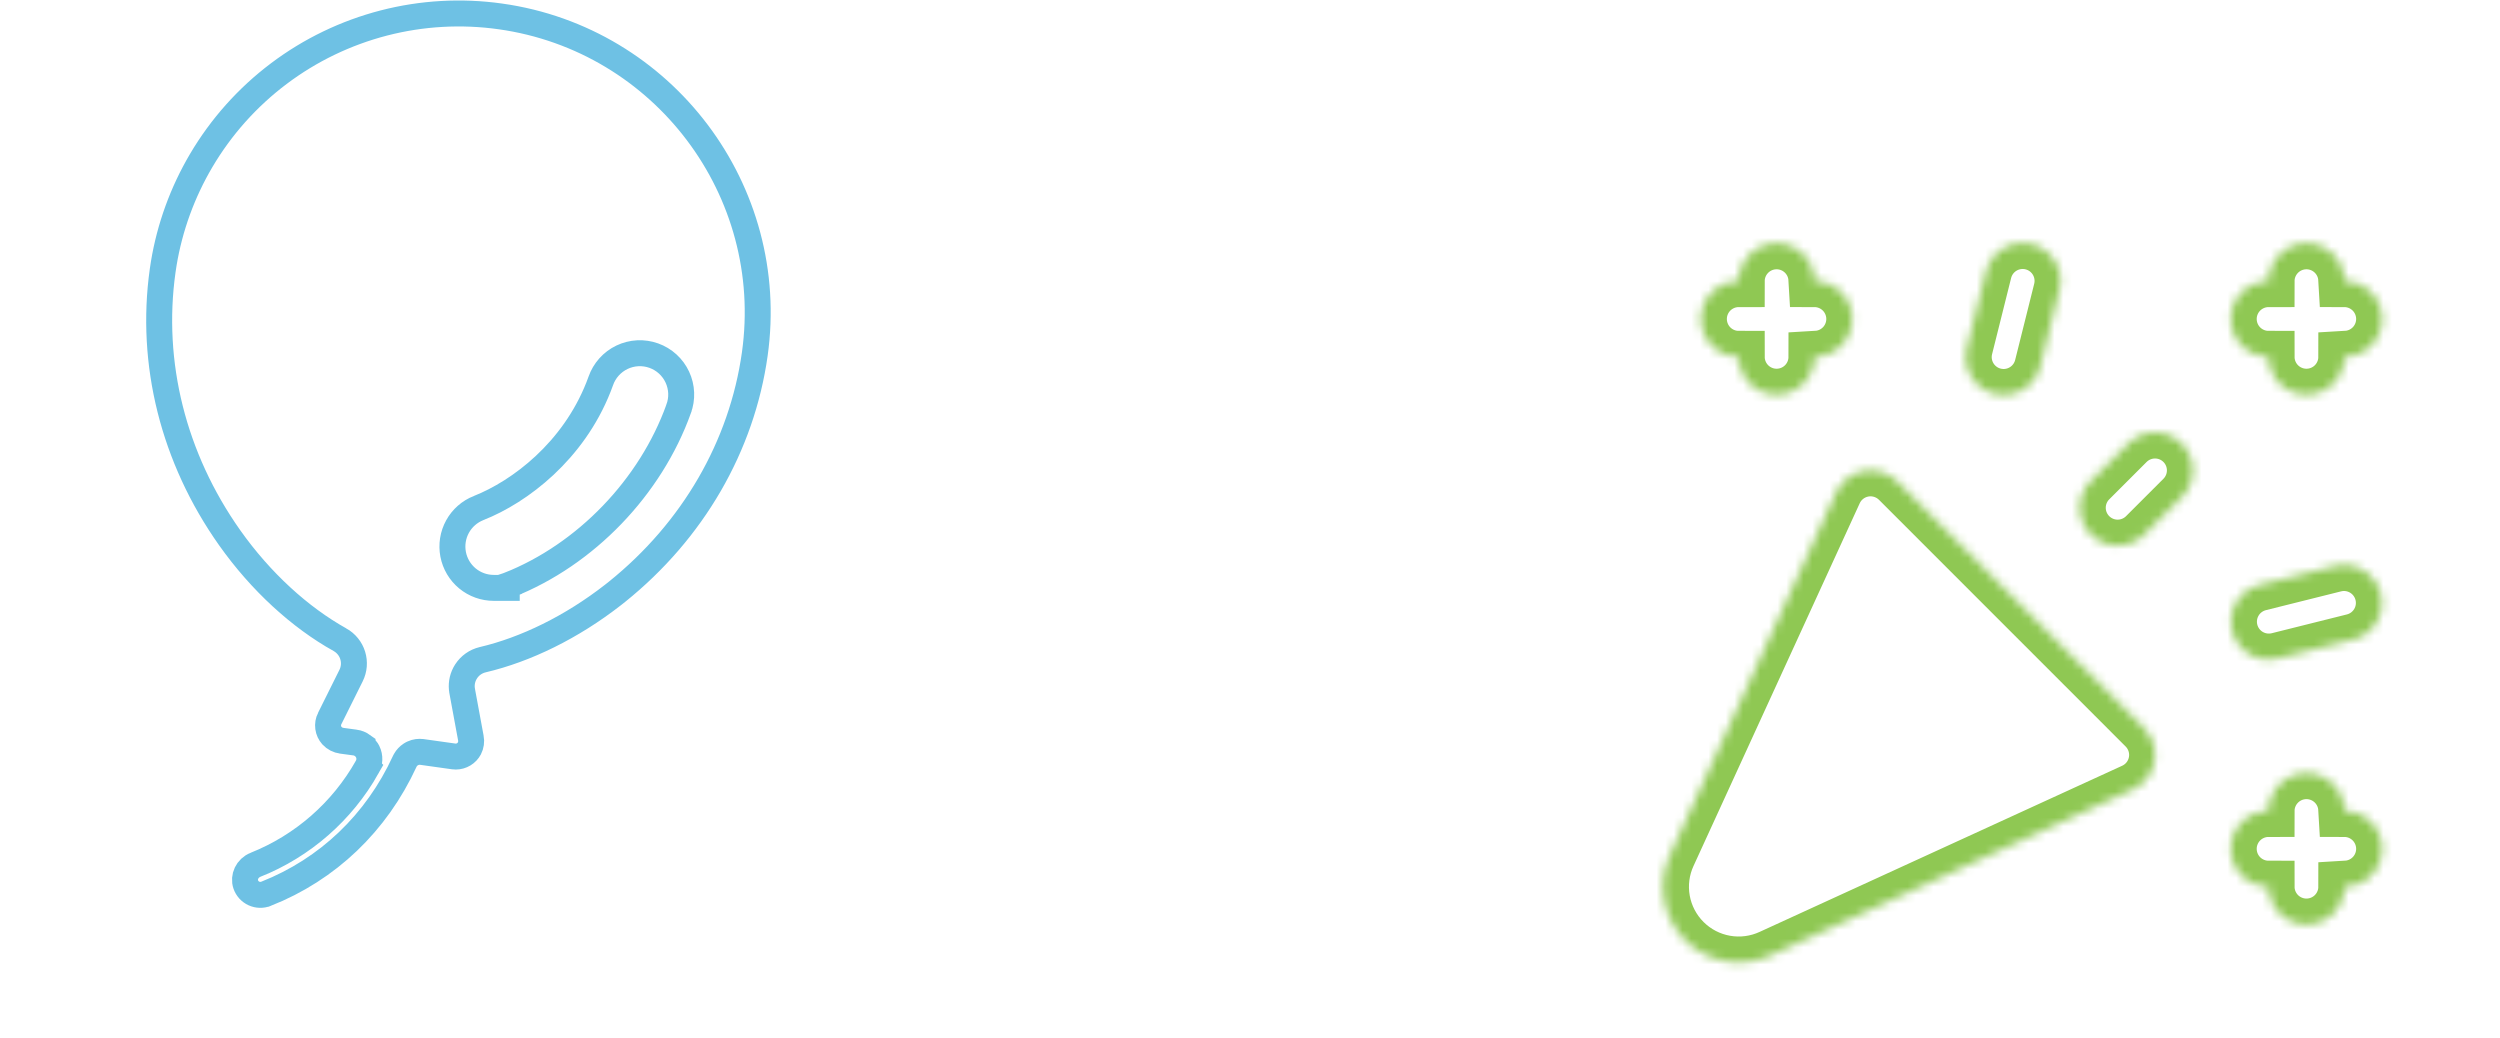
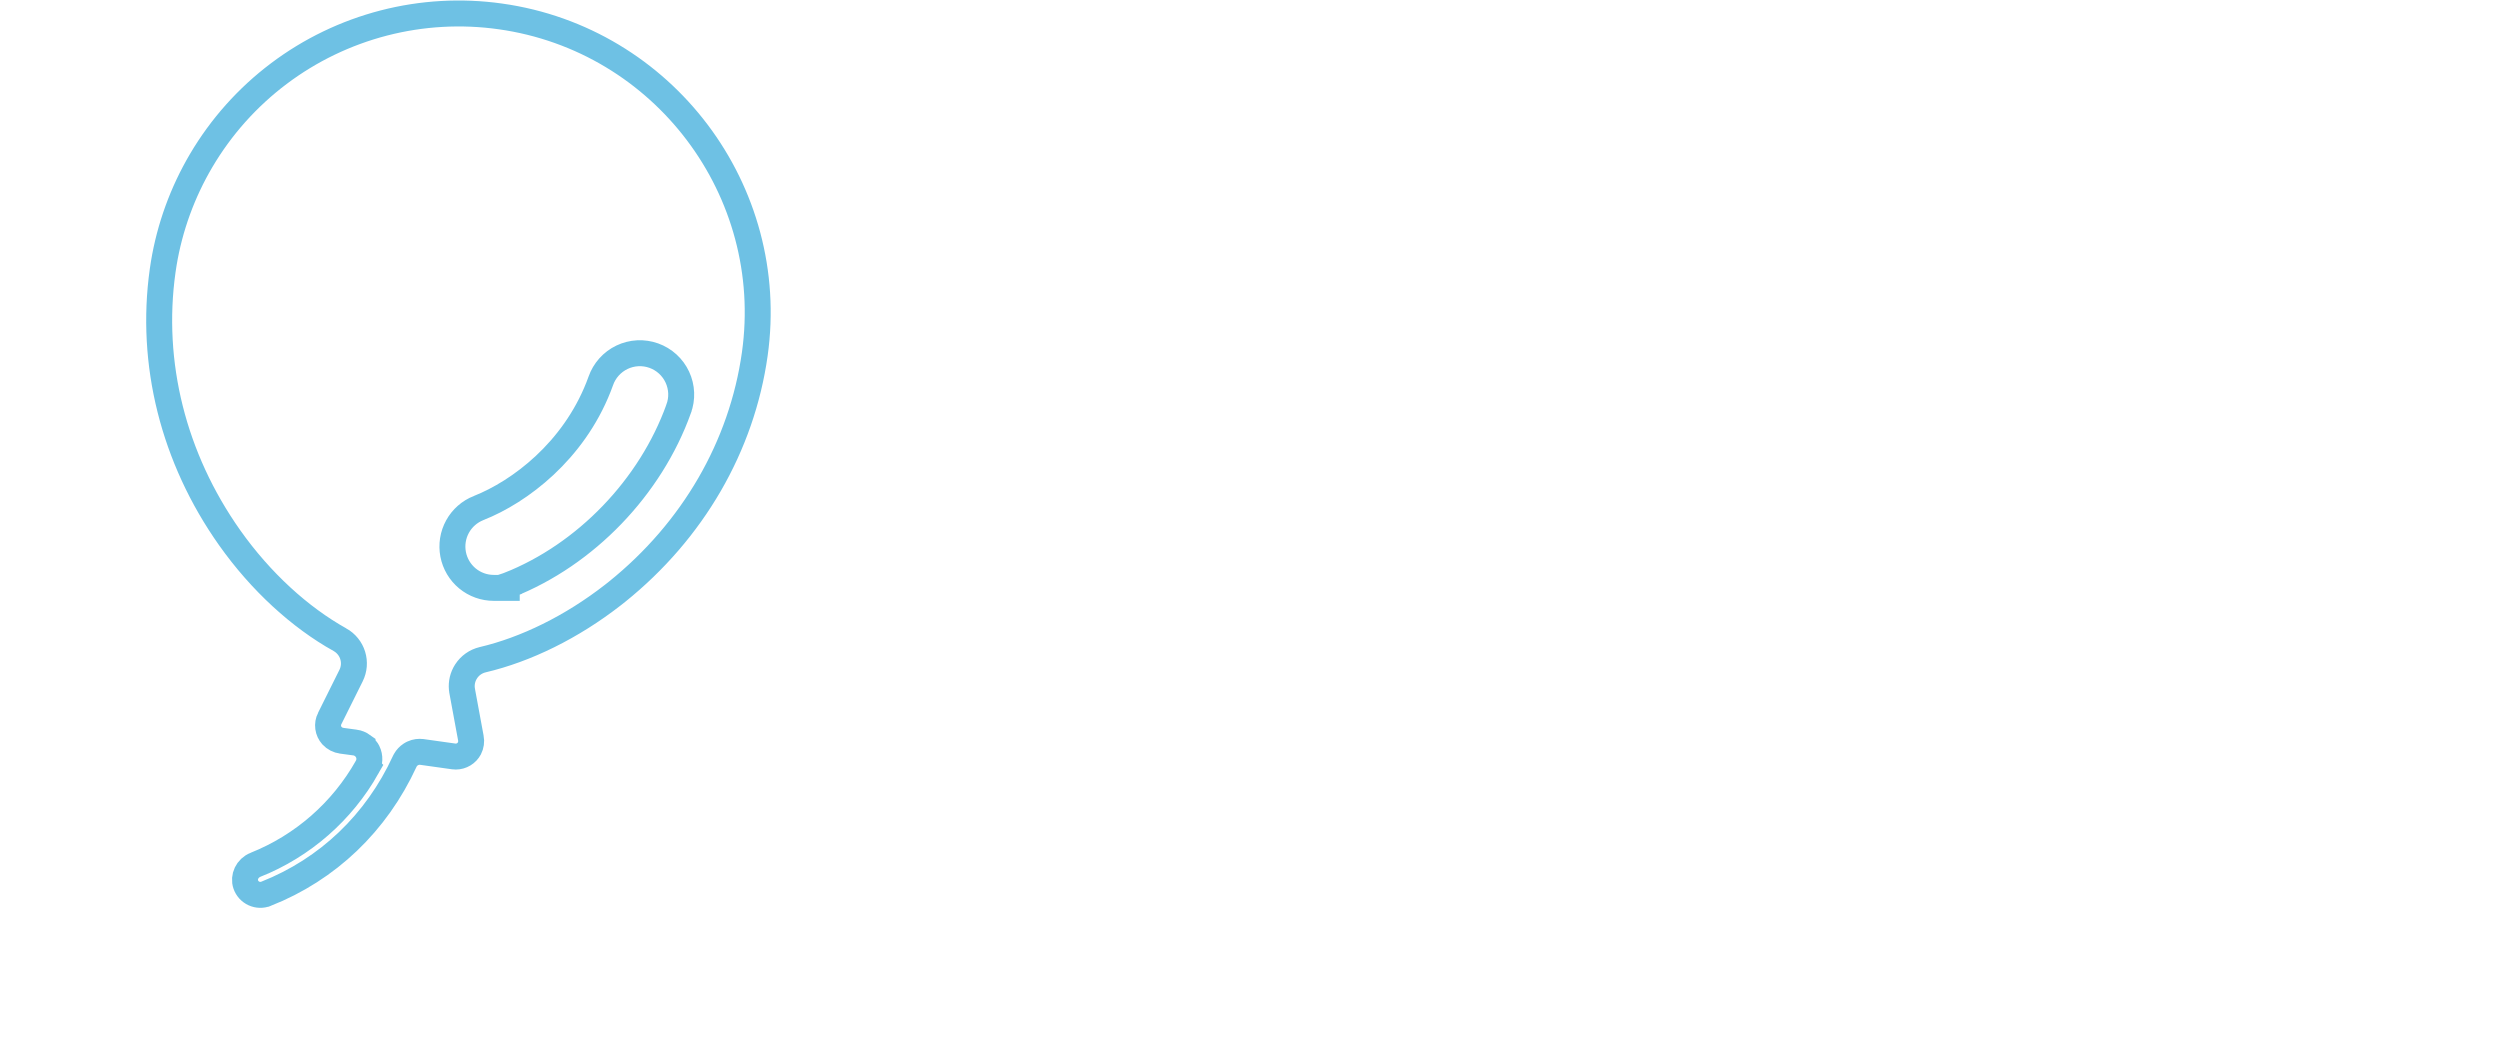
<svg xmlns="http://www.w3.org/2000/svg" width="289" height="120" viewBox="0 0 289 120" fill="none">
  <g clip-path="url(#clip0_5603_4060)">
    <mask id="path-1-inside-1_5603_4060" fill="white">
      <path d="M196.625 36.875C196.625 35.715 197.086 34.602 197.906 33.781C198.727 32.961 199.84 32.5 201 32.5C201.001 31.385 201.428 30.312 202.194 29.502C202.959 28.691 204.005 28.203 205.119 28.137C206.232 28.072 207.328 28.434 208.183 29.15C209.038 29.866 209.588 30.881 209.719 31.988L209.75 32.5C210.865 32.501 211.938 32.928 212.748 33.694C213.559 34.459 214.047 35.505 214.113 36.619C214.178 37.732 213.816 38.828 213.1 39.683C212.384 40.538 211.369 41.088 210.262 41.219L209.75 41.25C209.75 42.41 209.289 43.523 208.469 44.344C207.648 45.164 206.535 45.625 205.375 45.625C204.215 45.625 203.102 45.164 202.281 44.344C201.461 43.523 201 42.41 201 41.25C199.84 41.25 198.727 40.789 197.906 39.969C197.086 39.148 196.625 38.035 196.625 36.875ZM229.569 31.437C229.705 30.876 229.951 30.348 230.292 29.882C230.634 29.417 231.064 29.024 231.558 28.725C232.052 28.427 232.6 28.229 233.171 28.143C233.741 28.058 234.323 28.086 234.883 28.226C235.443 28.366 235.97 28.616 236.433 28.96C236.896 29.305 237.286 29.738 237.581 30.234C237.876 30.73 238.07 31.28 238.151 31.851C238.233 32.422 238.201 33.004 238.056 33.563L235.869 42.313C235.733 42.874 235.487 43.402 235.145 43.868C234.804 44.333 234.374 44.726 233.88 45.025C233.386 45.323 232.838 45.521 232.267 45.607C231.696 45.693 231.114 45.664 230.554 45.524C229.994 45.384 229.468 45.134 229.005 44.79C228.542 44.445 228.152 44.012 227.857 43.516C227.562 43.02 227.368 42.47 227.286 41.899C227.205 41.328 227.237 40.746 227.381 40.187L229.569 31.437ZM257.875 36.875C257.875 35.715 258.336 34.602 259.156 33.781C259.977 32.961 261.09 32.5 262.25 32.5C262.251 31.385 262.678 30.312 263.444 29.502C264.209 28.691 265.255 28.203 266.369 28.137C267.482 28.072 268.578 28.434 269.433 29.15C270.288 29.866 270.838 30.881 270.969 31.988L271 32.5C272.115 32.501 273.188 32.928 273.998 33.694C274.809 34.459 275.297 35.505 275.363 36.619C275.428 37.732 275.066 38.828 274.35 39.683C273.634 40.538 272.619 41.088 271.512 41.219L271 41.25C271 42.41 270.539 43.523 269.719 44.344C268.898 45.164 267.785 45.625 266.625 45.625C265.465 45.625 264.352 45.164 263.531 44.344C262.711 43.523 262.25 42.41 262.25 41.25C261.09 41.25 259.977 40.789 259.156 39.969C258.336 39.148 257.875 38.035 257.875 36.875ZM219.331 55.657L247.843 84.173C248.343 84.672 248.715 85.284 248.926 85.958C249.138 86.632 249.184 87.347 249.059 88.042C248.934 88.737 248.643 89.392 248.211 89.95C247.778 90.508 247.216 90.954 246.574 91.248L204.693 110.441C203.067 111.199 201.248 111.44 199.481 111.13C197.715 110.82 196.086 109.975 194.815 108.709C193.545 107.443 192.694 105.817 192.379 104.052C192.063 102.286 192.298 100.466 193.051 98.838L212.257 56.926C212.551 56.284 212.996 55.724 213.554 55.292C214.112 54.86 214.766 54.569 215.46 54.444C216.155 54.32 216.869 54.365 217.543 54.576C218.216 54.787 218.832 55.158 219.331 55.657ZM252.214 51.282C253.034 52.102 253.495 53.215 253.495 54.375C253.495 55.535 253.034 56.648 252.214 57.468L247.839 61.843C247.014 62.64 245.908 63.081 244.761 63.071C243.614 63.061 242.517 62.601 241.706 61.79C240.895 60.979 240.435 59.881 240.425 58.734C240.415 57.587 240.856 56.482 241.653 55.657L246.028 51.282C246.848 50.462 247.961 50.001 249.121 50.001C250.281 50.001 251.393 50.462 252.214 51.282ZM269.933 65.444C271.055 65.171 272.239 65.353 273.228 65.951C274.216 66.548 274.929 67.512 275.209 68.632C275.49 69.752 275.316 70.938 274.726 71.931C274.136 72.924 273.177 73.643 272.059 73.931L263.309 76.119C262.186 76.391 261.002 76.209 260.013 75.612C259.025 75.015 258.313 74.051 258.032 72.931C257.751 71.81 257.925 70.624 258.515 69.632C259.105 68.639 260.064 67.92 261.183 67.631L269.933 65.444ZM257.875 98.125C257.875 96.965 258.336 95.852 259.156 95.031C259.977 94.211 261.09 93.75 262.25 93.75C262.251 92.635 262.678 91.562 263.444 90.752C264.209 89.941 265.255 89.453 266.369 89.387C267.482 89.322 268.578 89.684 269.433 90.4C270.288 91.116 270.838 92.131 270.969 93.238L271 93.75C272.115 93.751 273.188 94.178 273.998 94.944C274.809 95.709 275.297 96.755 275.363 97.869C275.428 98.982 275.066 100.078 274.35 100.933C273.634 101.788 272.619 102.338 271.512 102.469L271 102.5C271 103.66 270.539 104.773 269.719 105.594C268.898 106.414 267.785 106.875 266.625 106.875C265.465 106.875 264.352 106.414 263.531 105.594C262.711 104.773 262.25 103.66 262.25 102.5C261.09 102.5 259.977 102.039 259.156 101.219C258.336 100.398 257.875 99.285 257.875 98.125Z" />
    </mask>
-     <path d="M196.625 36.875C196.625 35.715 197.086 34.602 197.906 33.781C198.727 32.961 199.84 32.5 201 32.5C201.001 31.385 201.428 30.312 202.194 29.502C202.959 28.691 204.005 28.203 205.119 28.137C206.232 28.072 207.328 28.434 208.183 29.15C209.038 29.866 209.588 30.881 209.719 31.988L209.75 32.5C210.865 32.501 211.938 32.928 212.748 33.694C213.559 34.459 214.047 35.505 214.113 36.619C214.178 37.732 213.816 38.828 213.1 39.683C212.384 40.538 211.369 41.088 210.262 41.219L209.75 41.25C209.75 42.41 209.289 43.523 208.469 44.344C207.648 45.164 206.535 45.625 205.375 45.625C204.215 45.625 203.102 45.164 202.281 44.344C201.461 43.523 201 42.41 201 41.25C199.84 41.25 198.727 40.789 197.906 39.969C197.086 39.148 196.625 38.035 196.625 36.875ZM229.569 31.437C229.705 30.876 229.951 30.348 230.292 29.882C230.634 29.417 231.064 29.024 231.558 28.725C232.052 28.427 232.6 28.229 233.171 28.143C233.741 28.058 234.323 28.086 234.883 28.226C235.443 28.366 235.97 28.616 236.433 28.96C236.896 29.305 237.286 29.738 237.581 30.234C237.876 30.73 238.07 31.28 238.151 31.851C238.233 32.422 238.201 33.004 238.056 33.563L235.869 42.313C235.733 42.874 235.487 43.402 235.145 43.868C234.804 44.333 234.374 44.726 233.88 45.025C233.386 45.323 232.838 45.521 232.267 45.607C231.696 45.693 231.114 45.664 230.554 45.524C229.994 45.384 229.468 45.134 229.005 44.79C228.542 44.445 228.152 44.012 227.857 43.516C227.562 43.02 227.368 42.47 227.286 41.899C227.205 41.328 227.237 40.746 227.381 40.187L229.569 31.437ZM257.875 36.875C257.875 35.715 258.336 34.602 259.156 33.781C259.977 32.961 261.09 32.5 262.25 32.5C262.251 31.385 262.678 30.312 263.444 29.502C264.209 28.691 265.255 28.203 266.369 28.137C267.482 28.072 268.578 28.434 269.433 29.15C270.288 29.866 270.838 30.881 270.969 31.988L271 32.5C272.115 32.501 273.188 32.928 273.998 33.694C274.809 34.459 275.297 35.505 275.363 36.619C275.428 37.732 275.066 38.828 274.35 39.683C273.634 40.538 272.619 41.088 271.512 41.219L271 41.25C271 42.41 270.539 43.523 269.719 44.344C268.898 45.164 267.785 45.625 266.625 45.625C265.465 45.625 264.352 45.164 263.531 44.344C262.711 43.523 262.25 42.41 262.25 41.25C261.09 41.25 259.977 40.789 259.156 39.969C258.336 39.148 257.875 38.035 257.875 36.875ZM219.331 55.657L247.843 84.173C248.343 84.672 248.715 85.284 248.926 85.958C249.138 86.632 249.184 87.347 249.059 88.042C248.934 88.737 248.643 89.392 248.211 89.95C247.778 90.508 247.216 90.954 246.574 91.248L204.693 110.441C203.067 111.199 201.248 111.44 199.481 111.13C197.715 110.82 196.086 109.975 194.815 108.709C193.545 107.443 192.694 105.817 192.379 104.052C192.063 102.286 192.298 100.466 193.051 98.838L212.257 56.926C212.551 56.284 212.996 55.724 213.554 55.292C214.112 54.86 214.766 54.569 215.46 54.444C216.155 54.32 216.869 54.365 217.543 54.576C218.216 54.787 218.832 55.158 219.331 55.657ZM252.214 51.282C253.034 52.102 253.495 53.215 253.495 54.375C253.495 55.535 253.034 56.648 252.214 57.468L247.839 61.843C247.014 62.64 245.908 63.081 244.761 63.071C243.614 63.061 242.517 62.601 241.706 61.79C240.895 60.979 240.435 59.881 240.425 58.734C240.415 57.587 240.856 56.482 241.653 55.657L246.028 51.282C246.848 50.462 247.961 50.001 249.121 50.001C250.281 50.001 251.393 50.462 252.214 51.282ZM269.933 65.444C271.055 65.171 272.239 65.353 273.228 65.951C274.216 66.548 274.929 67.512 275.209 68.632C275.49 69.752 275.316 70.938 274.726 71.931C274.136 72.924 273.177 73.643 272.059 73.931L263.309 76.119C262.186 76.391 261.002 76.209 260.013 75.612C259.025 75.015 258.313 74.051 258.032 72.931C257.751 71.81 257.925 70.624 258.515 69.632C259.105 68.639 260.064 67.92 261.183 67.631L269.933 65.444ZM257.875 98.125C257.875 96.965 258.336 95.852 259.156 95.031C259.977 94.211 261.09 93.75 262.25 93.75C262.251 92.635 262.678 91.562 263.444 90.752C264.209 89.941 265.255 89.453 266.369 89.387C267.482 89.322 268.578 89.684 269.433 90.4C270.288 91.116 270.838 92.131 270.969 93.238L271 93.75C272.115 93.751 273.188 94.178 273.998 94.944C274.809 95.709 275.297 96.755 275.363 97.869C275.428 98.982 275.066 100.078 274.35 100.933C273.634 101.788 272.619 102.338 271.512 102.469L271 102.5C271 103.66 270.539 104.773 269.719 105.594C268.898 106.414 267.785 106.875 266.625 106.875C265.465 106.875 264.352 106.414 263.531 105.594C262.711 104.773 262.25 103.66 262.25 102.5C261.09 102.5 259.977 102.039 259.156 101.219C258.336 100.398 257.875 99.285 257.875 98.125Z" stroke="#8FC853" stroke-width="6" mask="url(#path-1-inside-1_5603_4060)" />
  </g>
  <g clip-path="url(#clip1_5603_4060)">
    <path d="M57.84 1.896C53.346 1.263 48.772 1.521 44.378 2.656C39.984 3.792 35.856 5.781 32.231 8.511C28.606 11.241 25.555 14.659 23.251 18.569C21.091 22.234 19.626 26.264 18.93 30.456L18.802 31.297C17.301 41.987 20.034 52.941 26.539 62.148C30.156 67.262 34.682 71.374 39.303 73.954H39.304C40.009 74.348 40.535 74.998 40.773 75.769C41.011 76.54 40.944 77.373 40.584 78.096L38.111 83.065L38.11 83.066C37.951 83.385 37.892 83.744 37.939 84.097C37.986 84.448 38.138 84.776 38.373 85.041C38.674 85.366 39.078 85.575 39.517 85.631L39.526 85.633L41.044 85.838H41.047C41.358 85.881 41.655 86 41.91 86.185V86.186C42.101 86.325 42.264 86.497 42.391 86.695L42.508 86.9C42.645 87.183 42.709 87.496 42.696 87.811C42.683 88.115 42.597 88.411 42.446 88.675L42.447 88.676C39.557 93.803 35.001 97.788 29.536 99.972H29.535C28.571 100.357 28.114 101.386 28.412 102.247C28.491 102.474 28.614 102.684 28.775 102.862C28.937 103.04 29.133 103.183 29.351 103.283C29.57 103.384 29.806 103.439 30.047 103.446C30.287 103.452 30.526 103.41 30.75 103.322H30.751C37.906 100.491 43.514 95.124 46.785 88.02L46.787 88.017L46.856 87.88C47.007 87.614 47.219 87.388 47.474 87.221L47.605 87.143L47.742 87.075C48.067 86.929 48.428 86.879 48.783 86.928H48.785L52.437 87.441L52.447 87.442C52.525 87.453 52.603 87.459 52.681 87.459H52.687C53.013 87.459 53.333 87.369 53.611 87.2C53.887 87.033 54.112 86.795 54.263 86.51C54.451 86.142 54.51 85.721 54.431 85.316L54.427 85.298L53.428 79.888L53.428 79.886C53.301 79.195 53.41 78.483 53.733 77.865L53.885 77.607C54.323 76.933 55.002 76.454 55.783 76.266L55.791 76.264C60.783 75.091 66.088 72.499 70.859 68.779L71.319 68.416C80.11 61.347 85.757 51.581 87.254 40.926C89.905 22.059 76.708 4.547 57.841 1.896H57.84ZM73.721 40.836C74.352 40.804 74.984 40.897 75.58 41.111C76.175 41.324 76.723 41.654 77.19 42.08C77.657 42.507 78.035 43.022 78.302 43.596C78.568 44.17 78.719 44.791 78.744 45.423C78.769 46.049 78.669 46.673 78.453 47.261V47.262C75.202 56.325 67.707 64.113 58.839 67.62V67.621C58.754 67.655 58.667 67.684 58.581 67.712V67.959H57.082C55.969 67.96 54.89 67.573 54.032 66.864C53.174 66.154 52.591 65.168 52.383 64.075C52.174 62.981 52.354 61.849 52.89 60.873C53.427 59.898 54.287 59.141 55.322 58.732H55.323C60.145 56.821 66.256 52.149 69.18 44.758L69.452 44.034C69.659 43.443 69.98 42.898 70.397 42.43C70.818 41.958 71.329 41.574 71.899 41.3C72.47 41.027 73.089 40.869 73.721 40.836Z" stroke="#6EC1E4" stroke-width="3" />
  </g>
  <defs>
    <clipPath id="clip0_5603_4060">
      <rect width="105" height="105" fill="white" transform="matrix(-1 0 0 1 288.5 15)" />
    </clipPath>
    <clipPath id="clip1_5603_4060">
      <rect width="105" height="105" fill="white" transform="matrix(-1 0 0 1 105.5 0)" />
    </clipPath>
  </defs>
</svg>